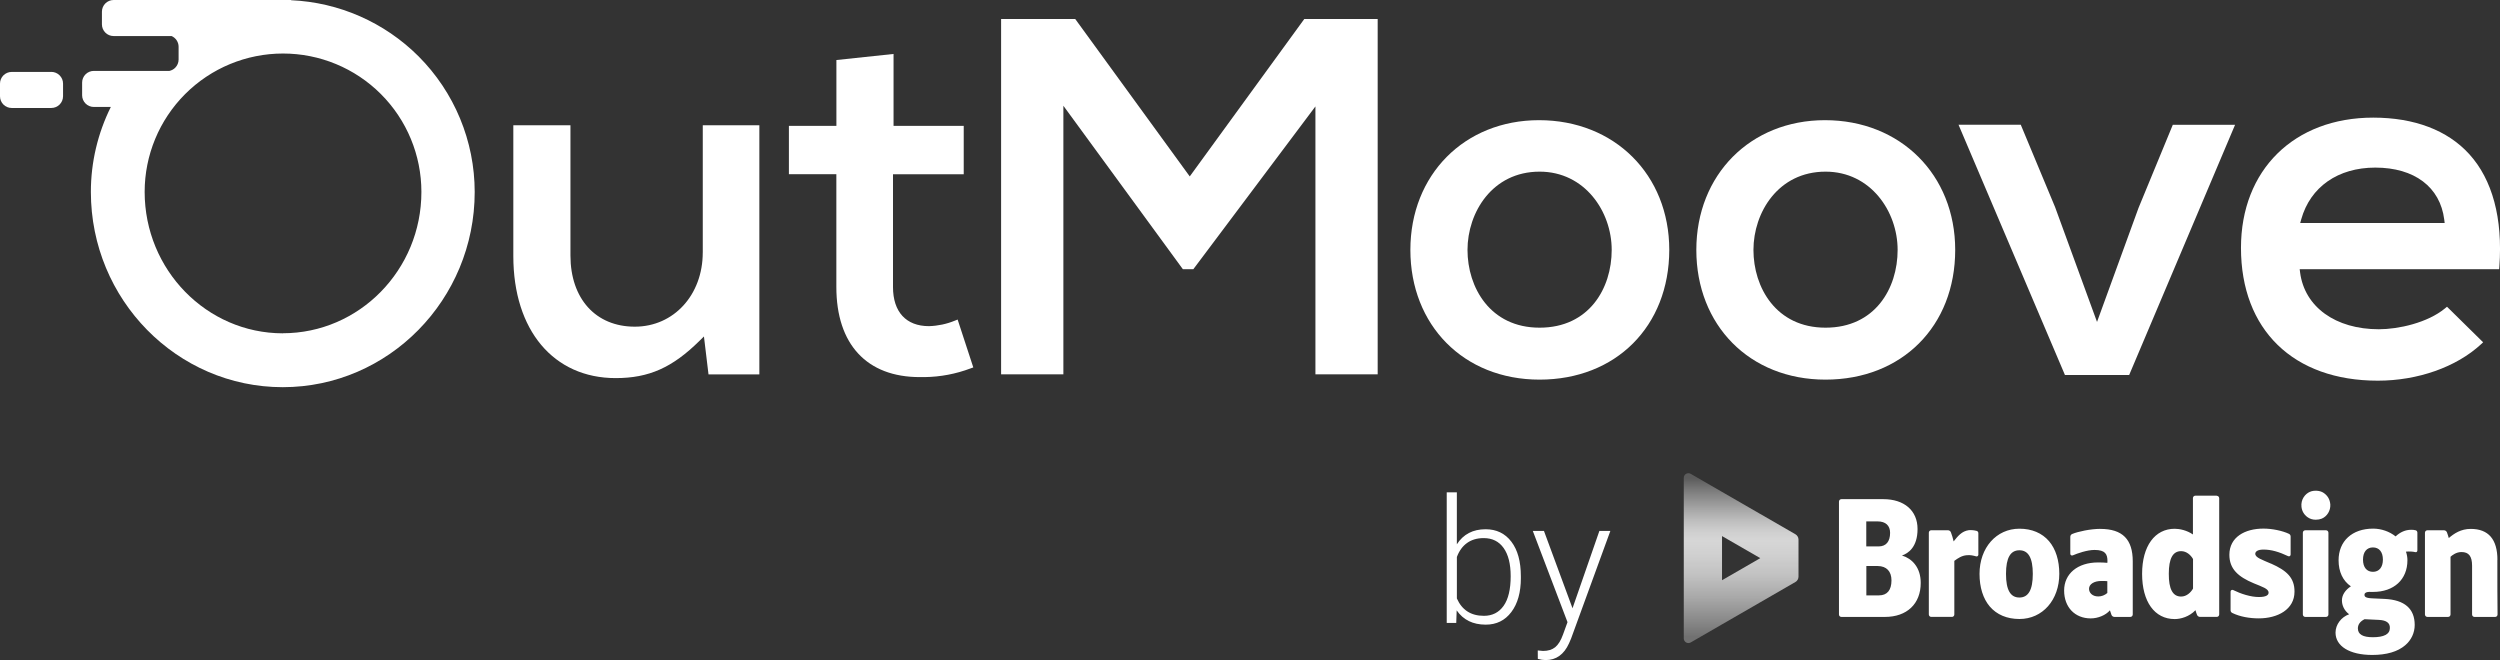
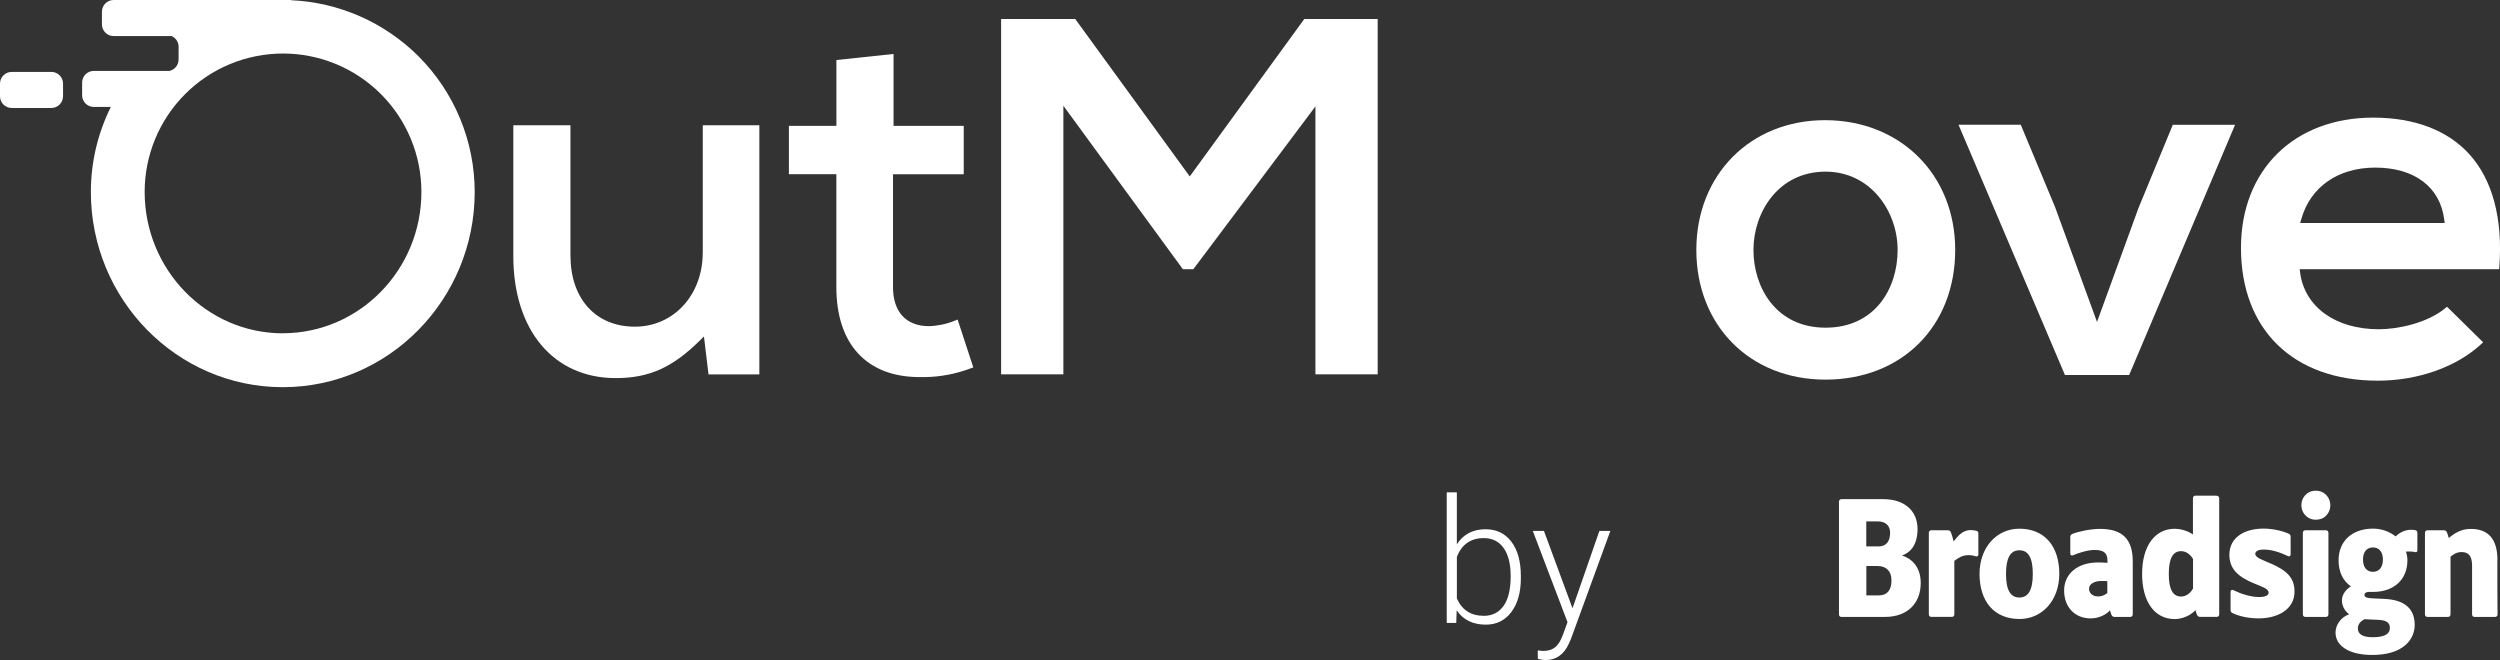
<svg xmlns="http://www.w3.org/2000/svg" id="Layer_1" data-name="Layer 1" viewBox="0 0 1000 264.04">
  <rect x="0" y="0" width="1000" height="264.04" fill="#333333" stroke="none" />
  <defs>
    <style>
      .cls-1 {
        fill: url(#linear-gradient);
      }

      .cls-2 {
        fill: #fff;
      }
    </style>
    <linearGradient id="linear-gradient" x1="968.08" y1="257.02" x2="968.08" y2="189.27" gradientTransform="translate(-271.62)" gradientUnits="userSpaceOnUse">
      <stop offset=".03" stop-color="#fff" stop-opacity=".3" />
      <stop offset=".12" stop-color="#fff" stop-opacity=".41" />
      <stop offset=".27" stop-color="#fff" stop-opacity=".58" />
      <stop offset=".4" stop-color="#fff" stop-opacity=".7" />
      <stop offset=".52" stop-color="#fff" stop-opacity=".77" />
      <stop offset=".6" stop-color="#fff" stop-opacity=".8" />
      <stop offset=".65" stop-color="#fff" stop-opacity=".77" />
      <stop offset=".72" stop-color="#fff" stop-opacity=".68" />
      <stop offset=".8" stop-color="#fff" stop-opacity=".54" />
      <stop offset=".9" stop-color="#fff" stop-opacity=".35" />
      <stop offset=".97" stop-color="#fff" stop-opacity=".2" />
    </linearGradient>
  </defs>
  <g>
    <polygon class="cls-2" points="475.9 70.57 430.1 7.61 400.44 7.61 400.44 149.73 425.35 149.73 425.35 42.3 473.14 107.67 477.34 107.67 526.17 42.57 526.17 149.73 551.07 149.73 551.07 7.61 521.71 7.61 475.9 70.57" />
    <path class="cls-2" d="M281.1,101.01c0,16.9-11.54,29.66-27.18,29.66s-25.74-11.2-25.74-28.46v-52.09h-22.85v52.32c0,29.65,16.07,48.8,40.95,48.8,13.25,0,22.69-4.18,33.6-14.99l1.7-1.66,1.82,15.16h20.34V50.11h-22.63v50.9Z" />
    <path class="cls-2" d="M381.92,128.27c-3.28,1.35-6.79,2.09-10.34,2.19-9.13,0-14.38-5.69-14.38-15.62v-45.14h28.29v-19.35h-28.07v-28.77l-22.86,2.43v26.33h-19v19.35h18.98v45.12c0,22.89,12.16,36.03,33.36,36.03h1.96c6.28-.08,12.5-1.26,18.37-3.48l1.09-.39-6.27-19.15-1.15.46Z" />
    <path class="cls-2" d="M729.99,48.07c-29.81,0-51.46,21.83-51.46,51.89s21.25,51.89,51.68,51.89h0c30.52-.01,51.88-21.35,51.87-51.89,0-30.07-21.91-51.89-52.09-51.89ZM730.21,131.07c-19.81,0-28.83-16.13-28.83-31.1s9.9-31.31,28.83-31.31h0c18.04-.01,28.84,15.91,28.84,31.31s-9.03,31.1-28.84,31.1Z" />
    <path class="cls-2" d="M987.69,61.64c-8.69-9.55-21.96-14.59-38.39-14.59-31.65,0-52.91,20.93-52.91,52.09,0,32.78,20.96,53.13,54.74,53.13,15.95,0,31.37-5.43,41.22-14.52l.9-.83-14.45-14.23-.81.67c-6.95,5.74-18.58,8.34-26.45,8.34-17.32,0-29.69-8.9-31.5-22.68l-.17-1.33h79.79l.08-1.09c1.41-19.21-2.76-34.75-12.04-44.95ZM977.86,89.2h-57.78l.42-1.49c3.63-12.94,14.71-20.67,29.61-20.67,15.64,0,25.95,7.75,27.59,20.8l.16,1.31v.04Z" />
    <polygon class="cls-2" points="855.39 83.22 838.81 128.77 822.04 82.86 808.31 49.9 783.41 49.9 825.96 149.96 825.96 149.99 851.67 149.99 894.03 49.92 869.12 49.92 855.39 83.22" />
-     <path class="cls-2" d="M615.61,48.07c-29.81,0-51.46,21.83-51.46,51.89s21.25,51.89,51.68,51.89h.01c30.54-.01,51.83-21.35,51.87-51.89,0-30.07-21.91-51.89-52.1-51.89ZM615.83,131.07c-19.81,0-28.83-16.13-28.83-31.1s9.9-31.31,28.83-31.31h.01c18.04-.01,28.84,15.91,28.84,31.3s-9.04,31.11-28.85,31.11Z" />
    <path class="cls-2" d="M116.45.09v-.09H45.44c-1.24,0-2.43.5-3.3,1.37s-1.37,2.06-1.37,3.3v5.08c0,1.24.5,2.43,1.37,3.3.88.88,2.06,1.37,3.3,1.37h23.2c.81.36,1.51.94,2.01,1.68.51.77.79,1.67.79,2.59v5.12c0,1.24-.5,2.43-1.37,3.3-.63.63-1.43,1.06-2.3,1.25h-30.25c-1.24,0-2.43.5-3.3,1.37-.88.88-1.37,2.06-1.37,3.3v5.08c0,1.24.5,2.43,1.37,3.3s2.06,1.37,3.3,1.37h6.81c-5.21,10.5-7.99,22.13-7.98,34,0,43.06,34.44,78.09,76.76,78.09s76.77-35.03,76.77-78.09c-.01-20.36-8.1-39.88-22.49-54.28C153.78,8.92,135.6.94,116.45.09ZM113.12,133.3v.03c-30.46-.03-55.26-25.38-55.26-56.57,0-14.68,5.83-28.76,16.21-39.14,10.38-10.38,24.46-16.21,39.14-16.21s28.76,5.83,39.14,16.21c10.38,10.38,16.21,24.46,16.21,39.14.02,31.19-24.86,56.54-55.45,56.54Z" />
    <path class="cls-2" d="M20.55,28.77H4.67c-1.24,0-2.43.5-3.3,1.37S0,32.2,0,33.44v5.08c0,1.24.5,2.43,1.37,3.3.88.88,2.06,1.37,3.3,1.37h15.86c1.24,0,2.43-.49,3.31-1.37.88-.88,1.37-2.07,1.38-3.31v-5.08c0-1.24-.5-2.42-1.38-3.3-.88-.88-2.06-1.37-3.3-1.38Z" />
  </g>
  <g>
    <path class="cls-2" d="M608.35,231.16c0,5.74-1.27,10.29-3.81,13.65-2.54,3.37-5.95,5.05-10.24,5.05-5.12,0-9-1.9-11.63-5.71l-.17,5.03h-3.81v-52.24h4.05v20.78c2.58-4.01,6.42-6.02,11.49-6.02,4.35,0,7.79,1.66,10.32,4.98,2.53,3.32,3.79,7.94,3.79,13.86v.61ZM604.27,230.44c0-4.85-.94-8.6-2.82-11.24-1.88-2.64-4.53-3.96-7.96-3.96-2.61,0-4.82.64-6.63,1.92-1.81,1.28-3.19,3.16-4.11,5.63v16.6c2.04,4.62,5.64,6.94,10.81,6.94,3.36,0,5.98-1.33,7.87-3.98,1.89-2.65,2.84-6.62,2.84-11.9Z" />
    <path class="cls-2" d="M629,243.33l10.75-30.95h4.39l-15.71,43.05-.82,1.9c-2.02,4.47-5.14,6.7-9.35,6.7-.97,0-2.02-.16-3.13-.48l-.03-3.37,2.11.2c2,0,3.61-.49,4.85-1.48,1.23-.99,2.28-2.68,3.14-5.08l1.8-4.96-13.88-36.49h4.46l11.43,30.95Z" />
  </g>
  <path class="cls-2" d="M790.55,212.31c.47.12.79.47.79.95v8.63c0,.2-.12.43-.28.55-.16.12-.35.16-.55.12-1.18-.32-2.32-.63-3.82-.47-1.97.16-3.43,1.14-4.96,2.25v21.47c0,.28-.12.51-.28.67-.2.2-.43.28-.67.28h-8.27c-.55,0-.98-.43-.98-.98v-32.7c0-.55.43-.98.98-.98h6.66c.51,0,.98.32,1.18.79.43,1.1.83,2.44,1.1,3.66.04-.04.04-.08.08-.08,1.58-1.97,3.15-4.02,6.03-4.41,1.02-.08,2.17.04,2.99.28ZM998.97,223.93c0-8.19-3.58-12.37-10.68-12.37-3.94,0-6.66,1.85-8.78,3.66-.24-.83-.47-1.62-.75-2.32-.2-.47-.67-.79-1.18-.79h-6.62c-.55,0-.98.43-.98.98v32.7c0,.55.43.98.98.98h8.27c.55,0,.98-.43.98-.98v-23.08c.63-.59,2.25-1.89,4.37-1.89,2.95,0,4.25,1.69,4.25,5.48v19.5c0,.55.43.98.98.98h8.23c.55,0,.98-.43.98-.98-.08-3.31-.08-15.4-.08-21.86M930.39,212.11h-8.27c-.55,0-.98.43-.98.98v32.7c0,.55.43.98.98.98h8.27c.55,0,.98-.43.98-.98v-32.7c0-.55-.43-.98-.98-.98M929.17,196.98c-.63-.35-1.38-.59-2.28-.67-1.1-.08-2.05.04-2.95.43-1.85.79-3.7,3.03-3.35,6.03.2,1.69,1.02,3.07,2.36,4.06.95.71,2.09,1.06,3.31,1.06h.08c.87,0,1.65-.16,2.36-.43,2.17-.91,3.55-3.23,3.43-5.63-.16-2.13-1.14-3.74-2.95-4.85M760.85,222.23c1.97.59,3.78,1.77,5.08,3.43,1.58,2.01,2.36,4.53,2.36,7.52,0,8.39-5.55,13.59-14.34,13.59h-17.41c-.28,0-.51-.12-.67-.28-.2-.2-.28-.43-.28-.67v-45.18c0-.55.43-.98.98-.98h16.74c8.39,0,13.71,4.57,13.71,11.94s-3.82,9.73-6.11,10.56h-.04s-.08.04-.12.04h0s0,.04.08.04M746.59,238.15h5c3.27,0,5-2.09,5-5.99,0-3.62-1.97-5.71-5.48-5.75h-4.57v11.74h.04ZM751.43,218.57c2.99,0,4.61-1.93,4.61-5.44,0-2.92-1.81-4.57-5-4.57h-4.53v10.01h4.92M807.76,211.48c4.96,0,9.06,1.73,11.86,5,2.68,3.15,4.1,7.68,4.1,13.04,0,10.48-6.7,18.08-15.95,18.08-4.96,0-9.06-1.73-11.86-5-2.68-3.15-4.1-7.68-4.1-13.04,0-10.48,6.74-18.08,15.95-18.08M813.12,229.56c0-6.46-1.81-9.45-5.36-9.45s-5.36,2.95-5.36,9.45,1.81,9.45,5.36,9.45,5.36-2.99,5.36-9.45M966.28,212.11c.39.12.67.51.67.95v7.13c0,.2-.08.39-.24.55-.16.12-.35.2-.55.12-1.18-.28-2.56-.32-3.78-.2.39,1.1.59,2.28.59,3.43,0,7.72-5.4,12.68-13.75,12.68h-.75c-1.18-.08-2.01.08-2.4.47-.2.16-.28.39-.28.67,0,.71.35,1.3,2.99,1.42,0,0,.43,0,5.16.24,7.92.39,11.94,3.94,11.94,10.4,0,3.11-1.34,6.07-3.82,8.15-2.99,2.56-7.45,3.86-13.2,3.86-9.02,0-14.65-3.51-14.65-8.94,0-3.19,2.28-6.22,5.44-7.33-2.05-1.54-2.88-3.7-2.88-5.55,0-2.13,1.3-4.14,3.58-5.63-3.19-2.17-4.92-5.83-4.92-10.4,0-7.72,5.44-12.68,13.83-12.68,3.23,0,6.54,1.14,8.98,3.11,1.85-1.73,3.94-2.64,6.18-2.64.59-.04,1.26.04,1.85.2M945.83,247.68c-1.77.87-2.68,2.13-2.68,3.66,0,2.44,2.01,3.55,5.99,3.55,4.41,0,6.78-1.18,6.81-3.66.08-2.05-1.38-3.11-4.33-3.27l-5.79-.28M953.16,223.85c0-3.07-1.5-4.88-3.98-4.88s-3.98,1.81-3.98,4.88,1.5,4.88,3.98,4.88,3.98-1.85,3.98-4.88M840.1,211.56c8.98,0,13,4.25,13,12.96v21.27c0,.55-.43.98-.98.98h-6.34c-.51,0-.98-.32-1.18-.79-.2-.55-.43-1.18-.63-1.85-1.65,1.93-4.73,3.23-7.68,3.23-6.34,0-10.64-4.49-10.64-11.15s5.32-11.23,13.59-11.23c1.38,0,2.68.04,3.7.16l.04-.71c0-2.76-.87-4.45-5.16-4.45-2.99,0-6.89,1.38-8.71,2.17-.2.08-.47.08-.67-.04s-.32-.35-.32-.59v-6.78c0-.51.28-.95.75-1.14,2.32-.98,7.41-2.05,11.23-2.05M835.61,235.51c0,1.54,1.26,3.07,3.7,3.07,1.3,0,2.56-.47,3.62-1.38v-4.73c-.55-.08-1.38-.08-2.28-.08-2.95-.04-5.04,1.26-5.04,3.11M886.7,198.32c.55,0,.98.43.98.98v46.48c0,.55-.43.98-.98.98h-6.7c-.51,0-.98-.32-1.18-.79-.24-.55-.43-1.18-.63-1.89-2.48,2.6-5.91,3.55-8.31,3.55-8.04,0-13.04-6.93-13.04-18.08s5.12-18.04,13.04-18.04c1.93,0,4.85.59,7.29,2.28v-14.54c0-.55.43-.98.98-.98h8.55M872.44,238.62c2.21,0,3.9-1.65,4.77-3.19v-11.82c-.87-1.54-2.56-3.15-4.77-3.15-3.31,0-4.92,2.95-4.92,9.02-.04,6.15,1.58,9.14,4.92,9.14M908.41,225.46c-3.58-1.58-6.3-2.4-6.3-3.94,0-.79.79-1.69,3.27-1.69,3.15,0,6.22.91,9.89,2.64.47.24.98-.12.98-.63v-7.25c0-.47-.28-.87-.67-1.06-2.6-1.22-6.66-2.09-10.2-2.09-7.45,0-13.63,3.43-13.63,10.48,0,5.59,3.43,8.78,9.81,11.42,3.39,1.42,5.91,2.13,5.87,3.74,0,.79-.67,1.73-3.9,1.73s-7.17-1.26-10.28-2.8c-.47-.24-1.02.12-1.02.63v7.48c0,.47.28.87.67,1.06,3.07,1.5,6.89,2.17,10.6,2.17,7.6,0,14.3-3.58,14.3-10.68.04-5.63-3.23-8.51-9.38-11.23Z" />
-   <path class="cls-1" d="M704.11,205.59l-15.3-8.83-12.52-7.23c-1.24-.71-2.78.18-2.78,1.61v64.23c0,1.43,1.55,2.32,2.78,1.61l12.52-7.23,15.3-8.83,14.07-8.13c.76-.44,1.22-1.24,1.22-2.12v-14.84c0-.87-.47-1.68-1.22-2.12l-14.07-8.13ZM688.81,232.09v-17.66l15.3,8.83-15.3,8.83Z" />
</svg>